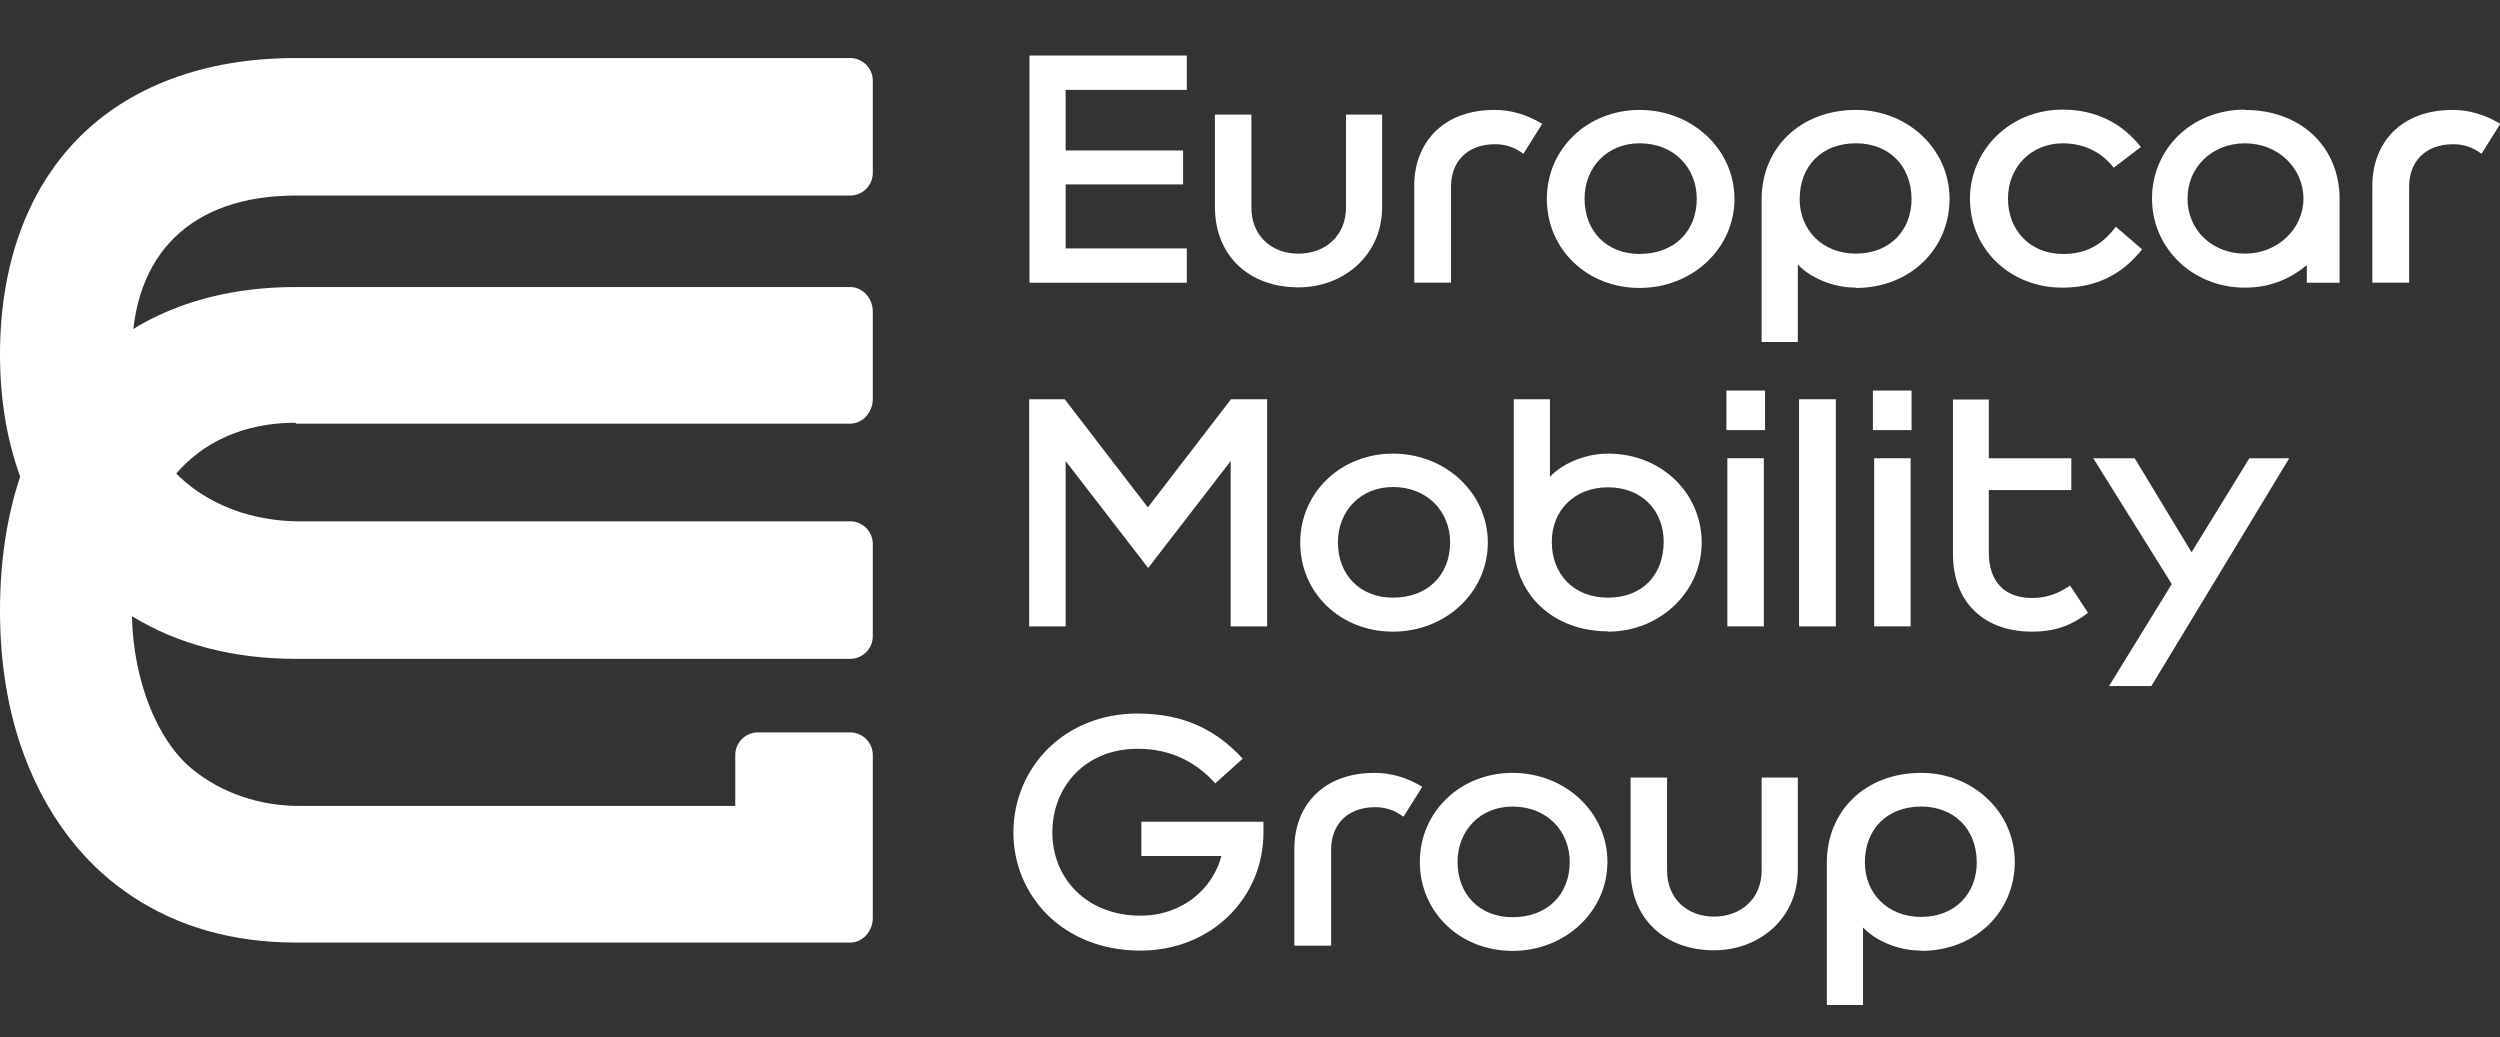
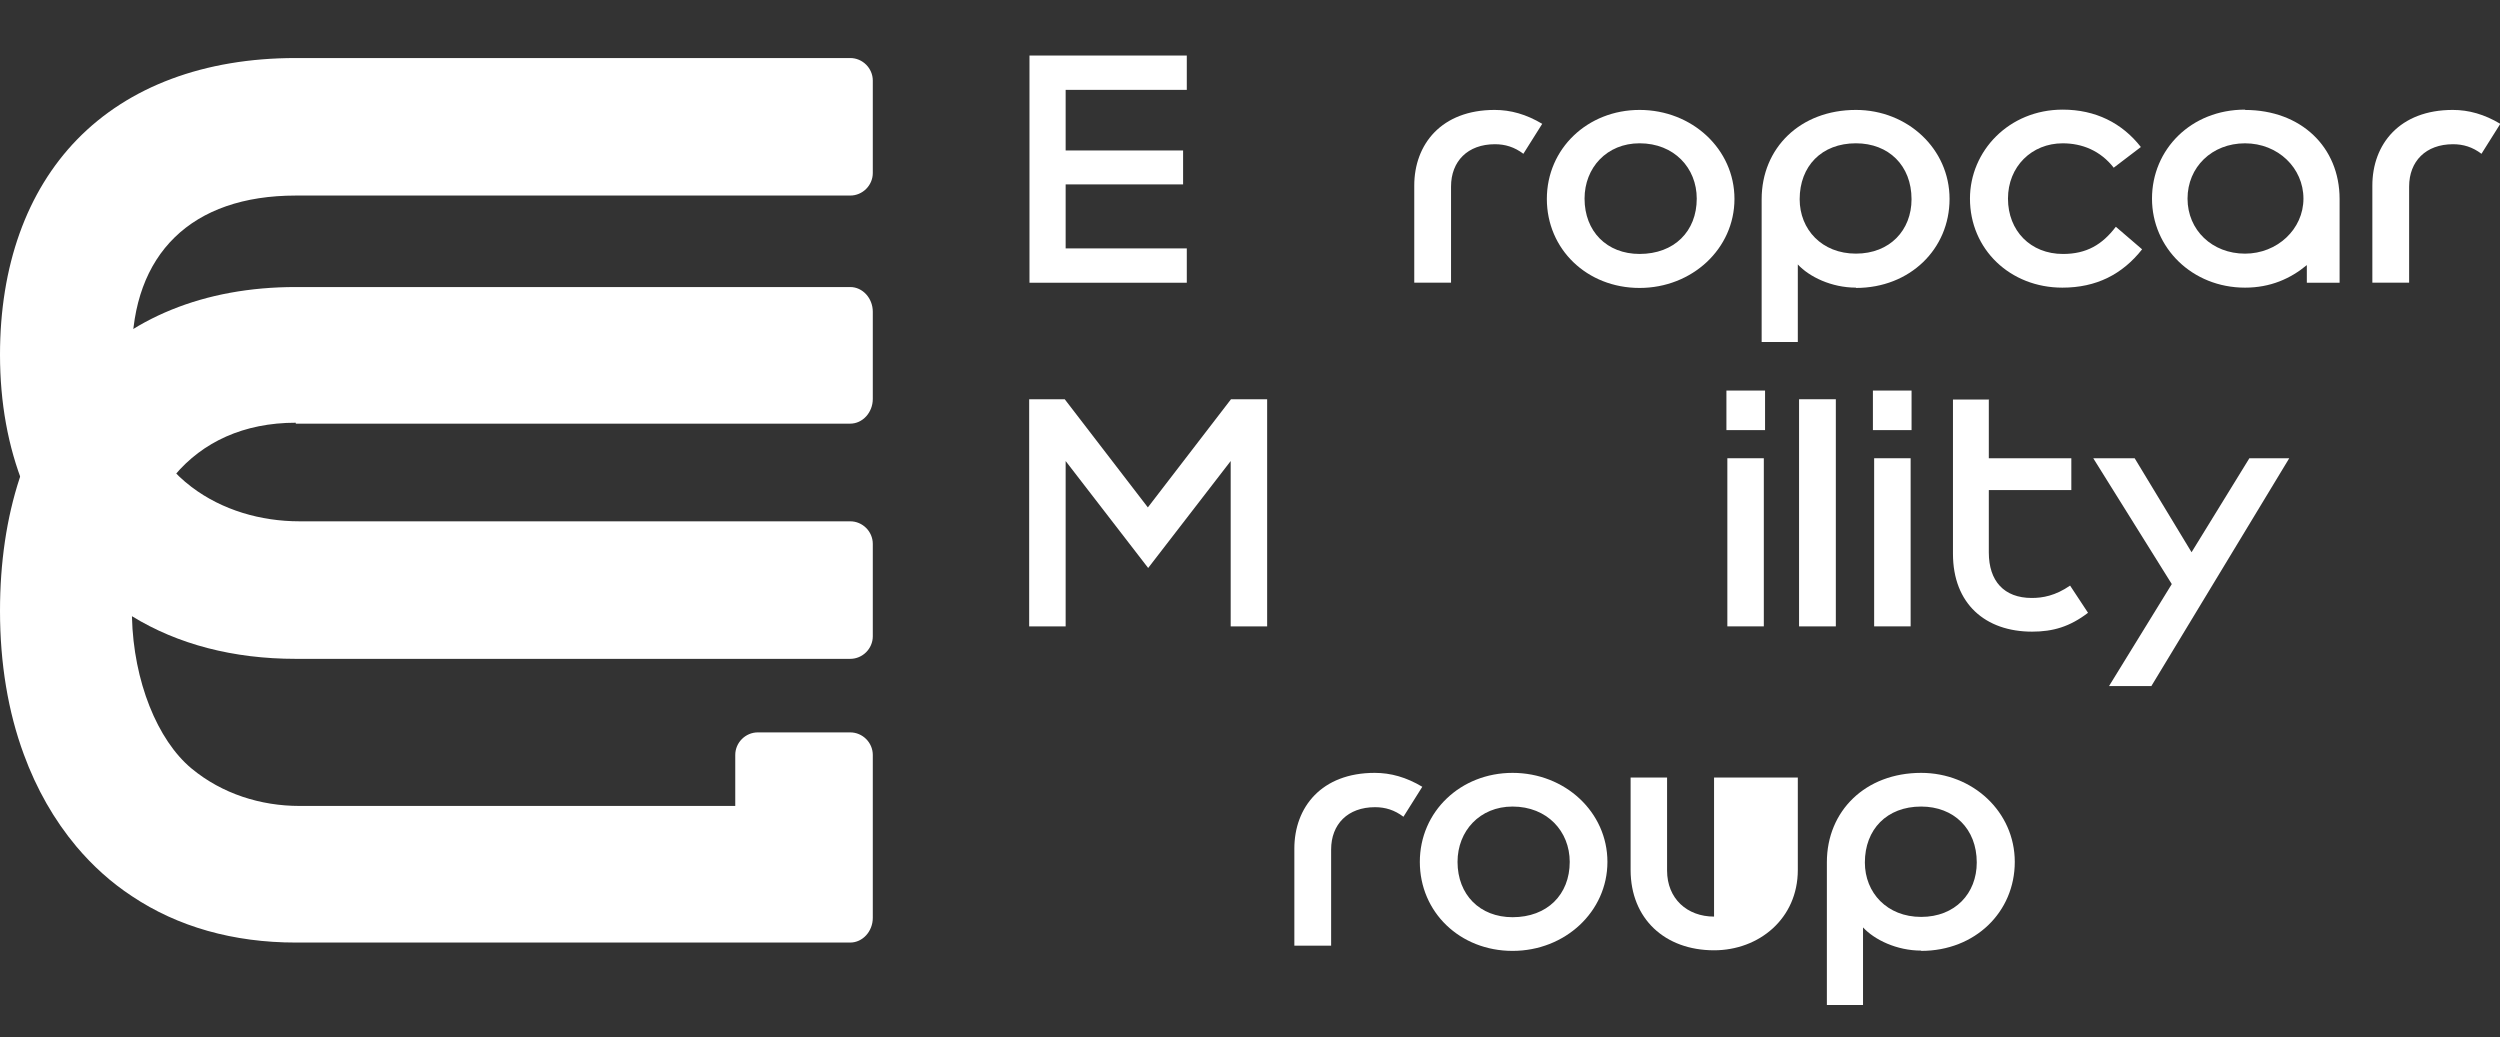
<svg xmlns="http://www.w3.org/2000/svg" width="135" height="56" viewBox="0 0 135 56" fill="none">
  <rect x="0" y="0" width="135" height="56" fill="#333333" stroke="none" />
  <g clip-path="url(#clip0_3669_144)">
    <path d="M15.972 22.877H45.912C46.58 22.877 47.131 22.276 47.131 21.541V16.835C47.131 16.101 46.58 15.5 45.912 15.5H15.972C11.032 15.5 6.943 17.169 4.156 20.306C1.435 23.361 0 27.75 0 32.99C0 35.811 0.434 38.431 1.285 40.734C1.969 42.603 2.921 44.272 4.122 45.708C5.007 46.759 6.008 47.66 7.126 48.395C9.596 50.047 12.6 50.898 15.972 50.898H45.912C46.58 50.898 47.131 50.297 47.131 49.563V40.768C47.131 40.1 46.58 39.549 45.912 39.549H40.922C40.255 39.549 39.704 40.1 39.704 40.768V43.521H16.172C14.086 43.521 12 42.87 10.347 41.502C8.495 39.967 7.21 36.779 7.126 33.324C7.126 33.207 7.126 33.074 7.126 32.957C7.126 26.999 10.347 22.827 15.972 22.827V22.877Z" fill="white" />
    <path d="M15.972 10.56H45.912C46.58 10.56 47.131 10.01 47.131 9.342V4.352C47.131 3.685 46.58 3.134 45.912 3.134H15.972C11.032 3.134 6.943 4.669 4.156 7.54C1.435 10.344 0 14.366 0 19.155C0 21.742 0.434 24.129 1.285 26.248C1.969 27.968 2.921 29.486 4.122 30.805C5.007 31.773 6.008 32.59 7.126 33.275C9.596 34.794 12.6 35.578 15.972 35.578H45.912C46.58 35.578 47.131 35.027 47.131 34.359V29.369C47.131 28.702 46.58 28.151 45.912 28.151H16.172C14.086 28.151 12 27.55 10.347 26.299C8.495 24.897 7.21 22.644 7.126 19.489C7.126 19.372 7.126 19.272 7.126 19.155C7.126 13.698 10.347 10.56 15.972 10.56Z" fill="white" />
    <path d="M55.592 3H64.087V4.853H57.545V8.124H63.887V9.959H57.545V13.414H64.087V15.267H55.592V3Z" fill="white" />
-     <path d="M74.635 6.188V11.178C74.635 13.815 72.532 15.517 70.112 15.517C67.458 15.517 65.606 13.815 65.606 11.178V6.188H67.575V11.211C67.575 12.73 68.66 13.698 70.112 13.698C71.564 13.698 72.682 12.73 72.682 11.211V6.188H74.651H74.635Z" fill="white" />
    <path d="M76.37 15.265V10.024C76.37 7.788 77.839 5.936 80.71 5.936C81.577 5.936 82.412 6.169 83.28 6.687L82.262 8.305C81.778 7.938 81.277 7.788 80.726 7.788C79.258 7.788 78.356 8.706 78.356 10.075V15.265H76.387H76.37Z" fill="white" />
    <path d="M88.537 5.936C91.374 5.936 93.661 8.055 93.661 10.742C93.661 13.429 91.374 15.549 88.537 15.549C85.7 15.549 83.53 13.462 83.53 10.742C83.53 8.022 85.733 5.936 88.537 5.936ZM88.537 13.713C90.406 13.713 91.624 12.495 91.624 10.725C91.624 9.073 90.406 7.738 88.537 7.738C86.768 7.738 85.566 9.056 85.566 10.725C85.566 12.495 86.768 13.713 88.537 13.713Z" fill="white" />
    <path d="M100.219 15.532C98.901 15.532 97.699 14.948 97.082 14.28V18.469H95.129V10.759C95.129 7.988 97.215 5.936 100.219 5.936C103.007 5.936 105.276 8.038 105.276 10.742C105.276 13.446 103.14 15.549 100.219 15.549V15.532ZM100.219 7.738C98.367 7.738 97.182 8.973 97.182 10.759C97.182 12.394 98.384 13.696 100.219 13.696C102.055 13.696 103.223 12.428 103.223 10.759C103.223 8.94 101.988 7.738 100.219 7.738Z" fill="white" />
    <path d="M114.155 9.074C113.421 8.123 112.419 7.739 111.385 7.739C109.716 7.739 108.431 8.991 108.431 10.726C108.431 12.462 109.649 13.714 111.401 13.714C112.67 13.714 113.521 13.213 114.255 12.245L115.674 13.463C114.606 14.815 113.204 15.533 111.368 15.533C108.547 15.533 106.378 13.463 106.378 10.726C106.378 8.156 108.481 5.92 111.385 5.92C113.154 5.92 114.589 6.638 115.607 7.939L114.138 9.058L114.155 9.074Z" fill="white" />
    <path d="M121.231 5.937C124.252 5.937 126.338 7.939 126.338 10.743V15.266H124.569V14.315C123.685 15.049 122.6 15.533 121.231 15.533C118.378 15.533 116.208 13.38 116.208 10.726C116.208 8.073 118.311 5.92 121.231 5.92V5.937ZM121.231 13.697C122.967 13.697 124.386 12.379 124.386 10.726C124.386 9.074 123.017 7.739 121.231 7.739C119.446 7.739 118.127 9.024 118.127 10.726C118.127 12.429 119.462 13.697 121.231 13.697Z" fill="white" />
    <path d="M128.107 15.265V10.024C128.107 7.788 129.576 5.936 132.447 5.936C133.314 5.936 134.149 6.169 135.017 6.687L133.999 8.305C133.515 7.938 133.014 7.788 132.463 7.788C130.995 7.788 130.093 8.706 130.093 10.075V15.265H128.124H128.107Z" fill="white" />
    <path d="M66.507 21.559H68.426V33.825H66.457V24.896L62.001 30.671L57.545 24.896V33.825H55.575V21.559H57.495L61.984 27.4L66.474 21.559H66.507Z" fill="white" />
-     <path d="M75.219 24.496C78.056 24.496 80.343 26.616 80.343 29.303C80.343 31.99 78.056 34.109 75.219 34.109C72.382 34.109 70.212 32.023 70.212 29.303C70.212 26.582 72.415 24.496 75.219 24.496ZM75.219 32.273C77.088 32.273 78.306 31.055 78.306 29.286C78.306 27.634 77.088 26.299 75.219 26.299C73.45 26.299 72.248 27.617 72.248 29.286C72.248 31.055 73.45 32.273 75.219 32.273Z" fill="white" />
-     <path d="M86.835 34.092C83.831 34.092 81.744 32.056 81.744 29.269V21.559H83.697V25.748C84.314 25.08 85.533 24.496 86.835 24.496C89.739 24.496 91.891 26.649 91.891 29.302C91.891 31.956 89.638 34.109 86.835 34.109V34.092ZM86.835 26.315C84.982 26.315 83.797 27.6 83.797 29.252C83.797 31.038 84.999 32.273 86.835 32.273C88.671 32.273 89.839 31.055 89.839 29.252C89.839 27.6 88.687 26.315 86.835 26.315Z" fill="white" />
    <path d="M93.227 23.226V21.09H95.313V23.226H93.227ZM93.277 33.824V24.745H95.246V33.824H93.277Z" fill="white" />
    <path d="M101.137 23.226V21.09H103.224V23.226H101.137ZM101.204 33.824V24.745H103.174V33.824H101.204Z" fill="white" />
    <path d="M107.396 21.559V24.746H111.852V26.465H107.396V29.837C107.396 31.372 108.214 32.29 109.716 32.29C110.3 32.29 110.984 32.173 111.785 31.622L112.753 33.091C111.769 33.842 110.867 34.109 109.732 34.109C107.212 34.109 105.46 32.607 105.46 29.903V21.575H107.429L107.396 21.559Z" fill="white" />
    <path d="M121.465 24.747H123.618L116.174 37.047H113.888L117.276 31.54L113.037 24.747H115.273L118.344 29.821L121.465 24.747Z" fill="white" />
-     <path d="M54.724 44.957C54.724 41.469 57.461 38.531 61.417 38.531C63.954 38.531 65.689 39.432 67.108 40.968L65.623 42.303C64.638 41.202 63.286 40.434 61.434 40.434C58.613 40.434 56.827 42.47 56.827 44.957C56.827 47.443 58.696 49.446 61.584 49.446C63.853 49.446 65.489 47.994 65.956 46.225H61.634V44.373H68.226V44.957C68.226 48.511 65.389 51.332 61.584 51.332C57.378 51.332 54.724 48.345 54.724 44.957Z" fill="white" />
    <path d="M69.895 51.065V45.824C69.895 43.588 71.364 41.735 74.234 41.735C75.102 41.735 75.936 41.969 76.804 42.486L75.786 44.105C75.302 43.738 74.802 43.588 74.251 43.588C72.782 43.588 71.881 44.506 71.881 45.874V51.065H69.912H69.895Z" fill="white" />
    <path d="M81.678 41.735C84.515 41.735 86.801 43.855 86.801 46.542C86.801 49.229 84.515 51.348 81.678 51.348C78.841 51.348 76.671 49.262 76.671 46.542C76.671 43.822 78.874 41.735 81.678 41.735ZM81.678 49.529C83.547 49.529 84.765 48.311 84.765 46.542C84.765 44.89 83.547 43.554 81.678 43.554C79.909 43.554 78.707 44.873 78.707 46.542C78.707 48.311 79.909 49.529 81.678 49.529Z" fill="white" />
-     <path d="M97.082 41.986V46.976C97.082 49.613 94.979 51.316 92.559 51.316C89.906 51.316 88.053 49.613 88.053 46.976V41.986H90.022V47.01C90.022 48.529 91.107 49.496 92.559 49.496C94.011 49.496 95.129 48.529 95.129 47.01V41.986H97.099H97.082Z" fill="white" />
+     <path d="M97.082 41.986V46.976C97.082 49.613 94.979 51.316 92.559 51.316C89.906 51.316 88.053 49.613 88.053 46.976V41.986H90.022V47.01C90.022 48.529 91.107 49.496 92.559 49.496V41.986H97.099H97.082Z" fill="white" />
    <path d="M103.741 51.332C102.422 51.332 101.221 50.748 100.603 50.08V54.269H98.651V46.559C98.651 43.788 100.737 41.735 103.741 41.735C106.528 41.735 108.798 43.838 108.798 46.542C108.798 49.246 106.662 51.348 103.741 51.348V51.332ZM103.741 43.554C101.888 43.554 100.703 44.789 100.703 46.575C100.703 48.211 101.905 49.513 103.741 49.513C105.577 49.513 106.745 48.244 106.745 46.575C106.745 44.756 105.51 43.554 103.741 43.554Z" fill="white" />
    <path d="M99.135 21.559H97.149V33.825H99.135V21.559Z" fill="white" />
  </g>
  <defs>
    <clipPath id="clip0_3669_144">
      <rect width="135" height="51.27" fill="white" transform="translate(0 3)" />
    </clipPath>
  </defs>
</svg>